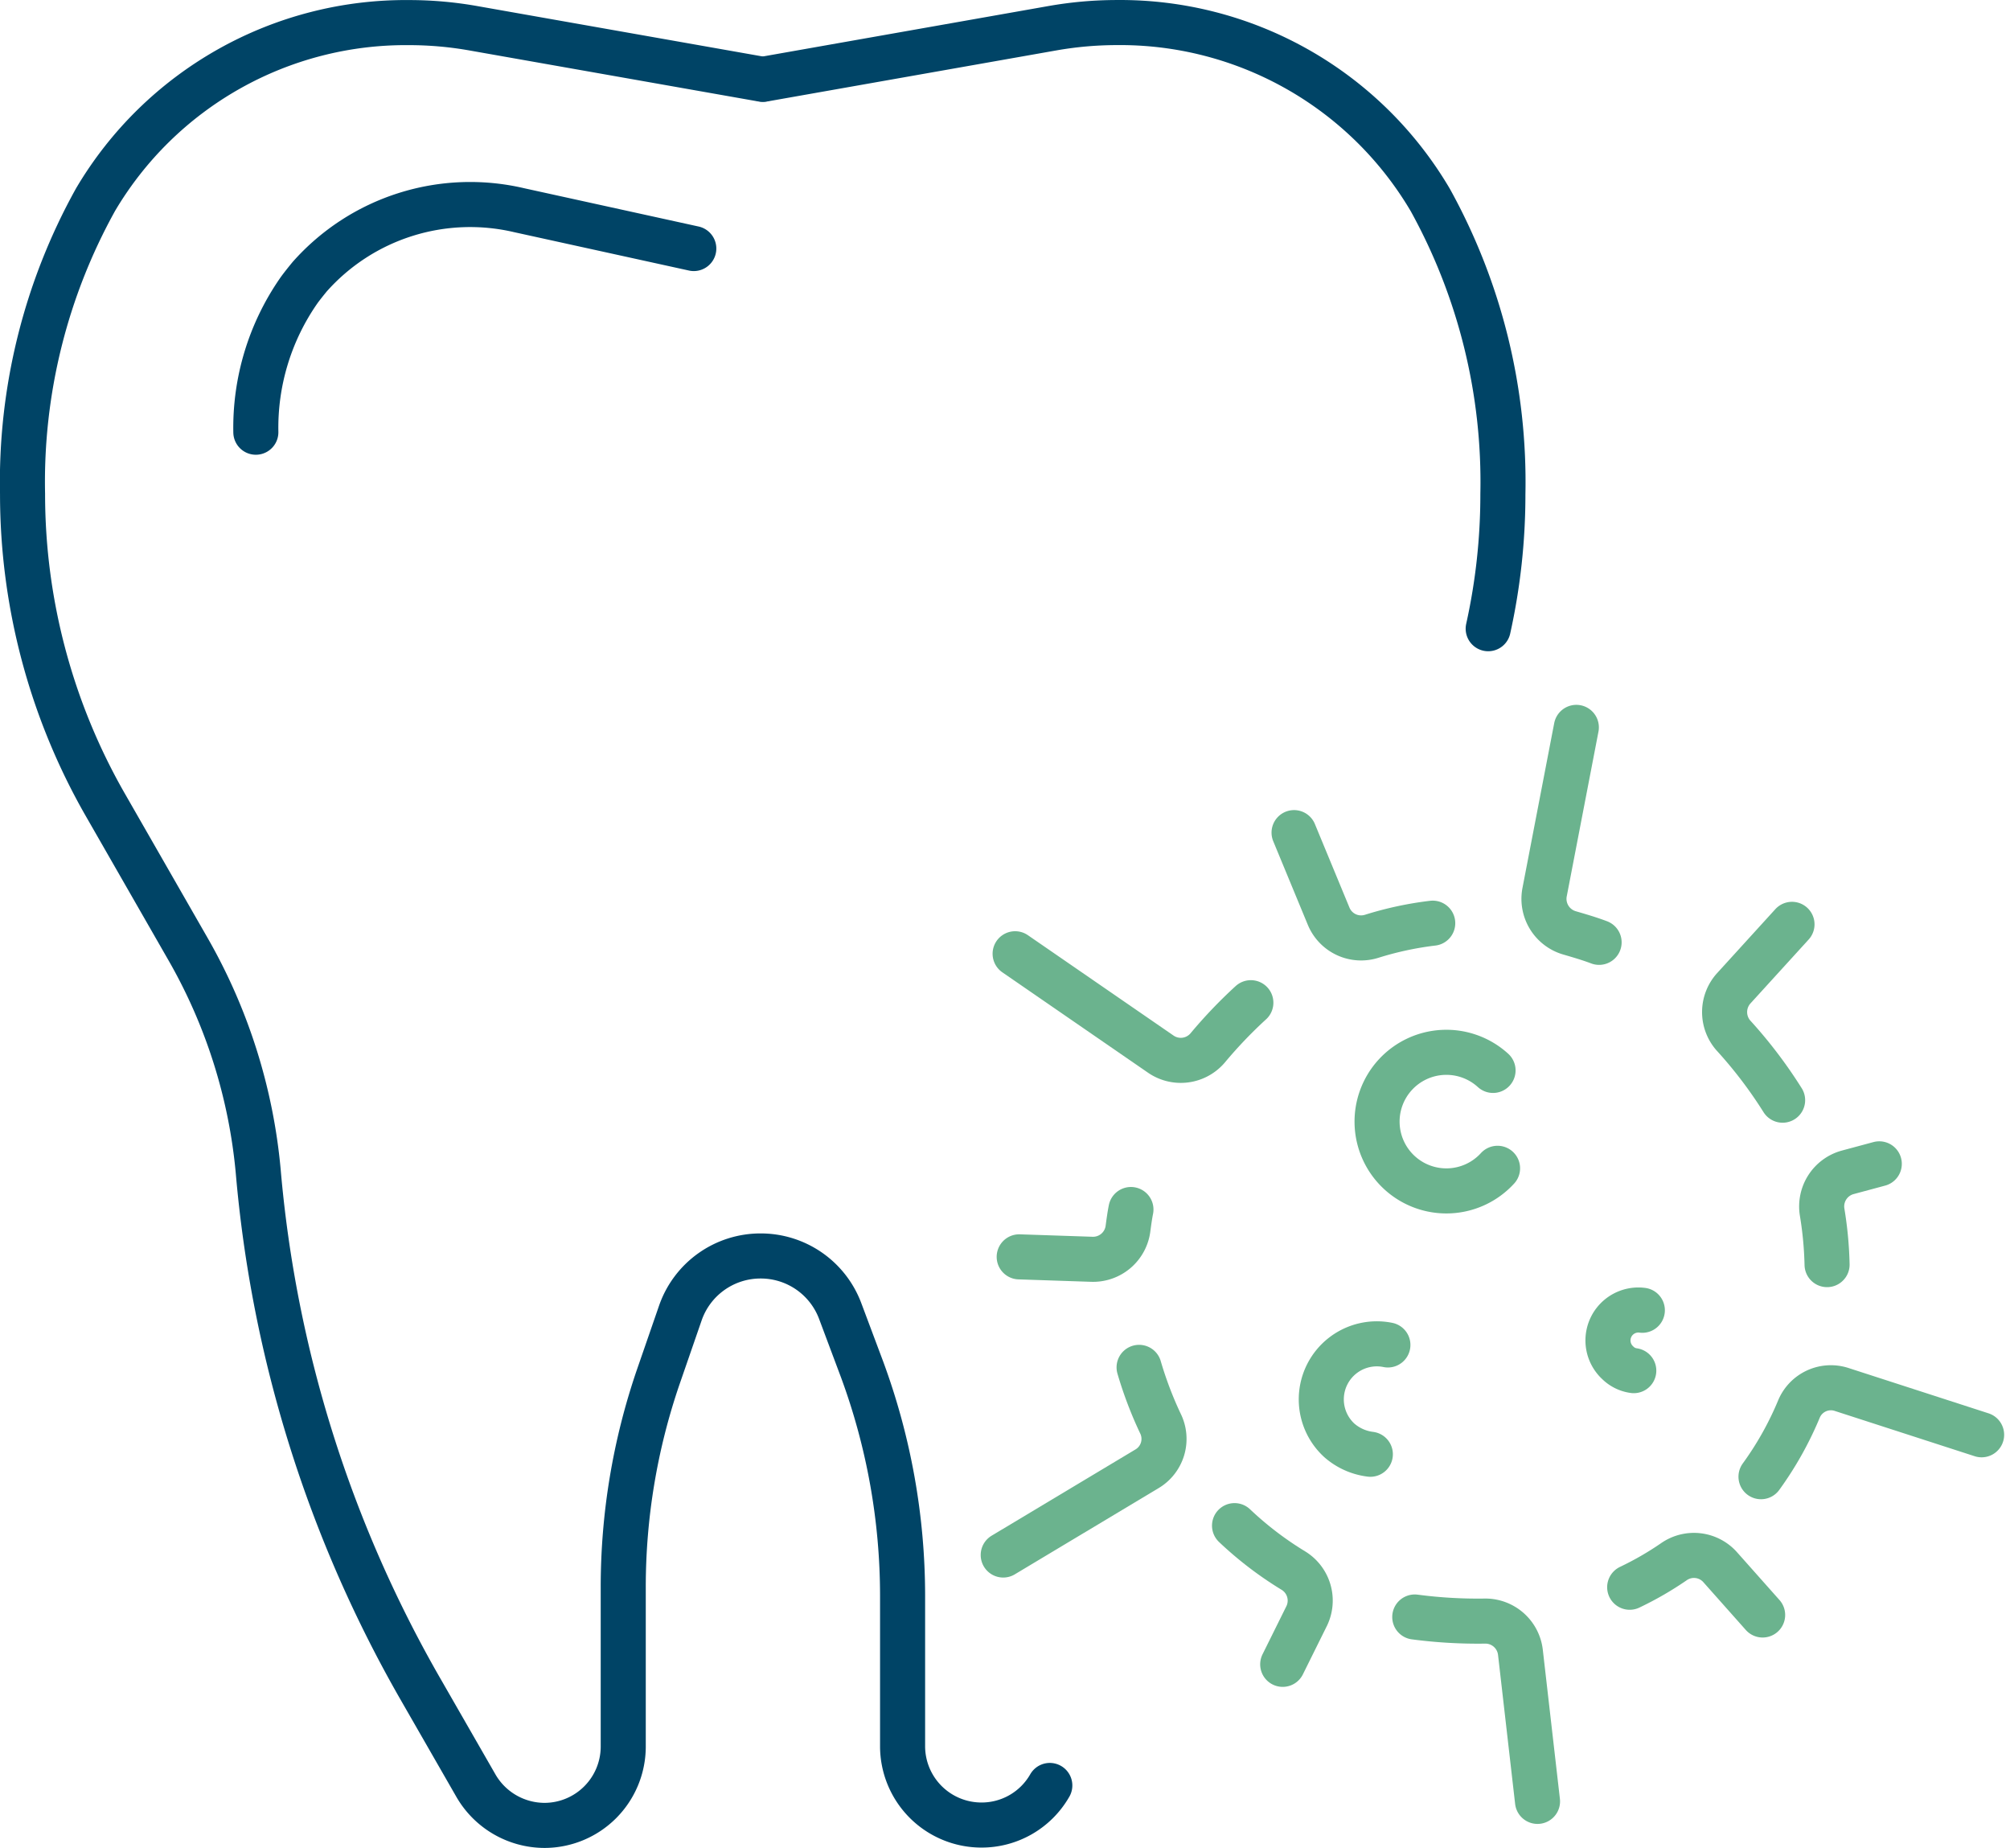
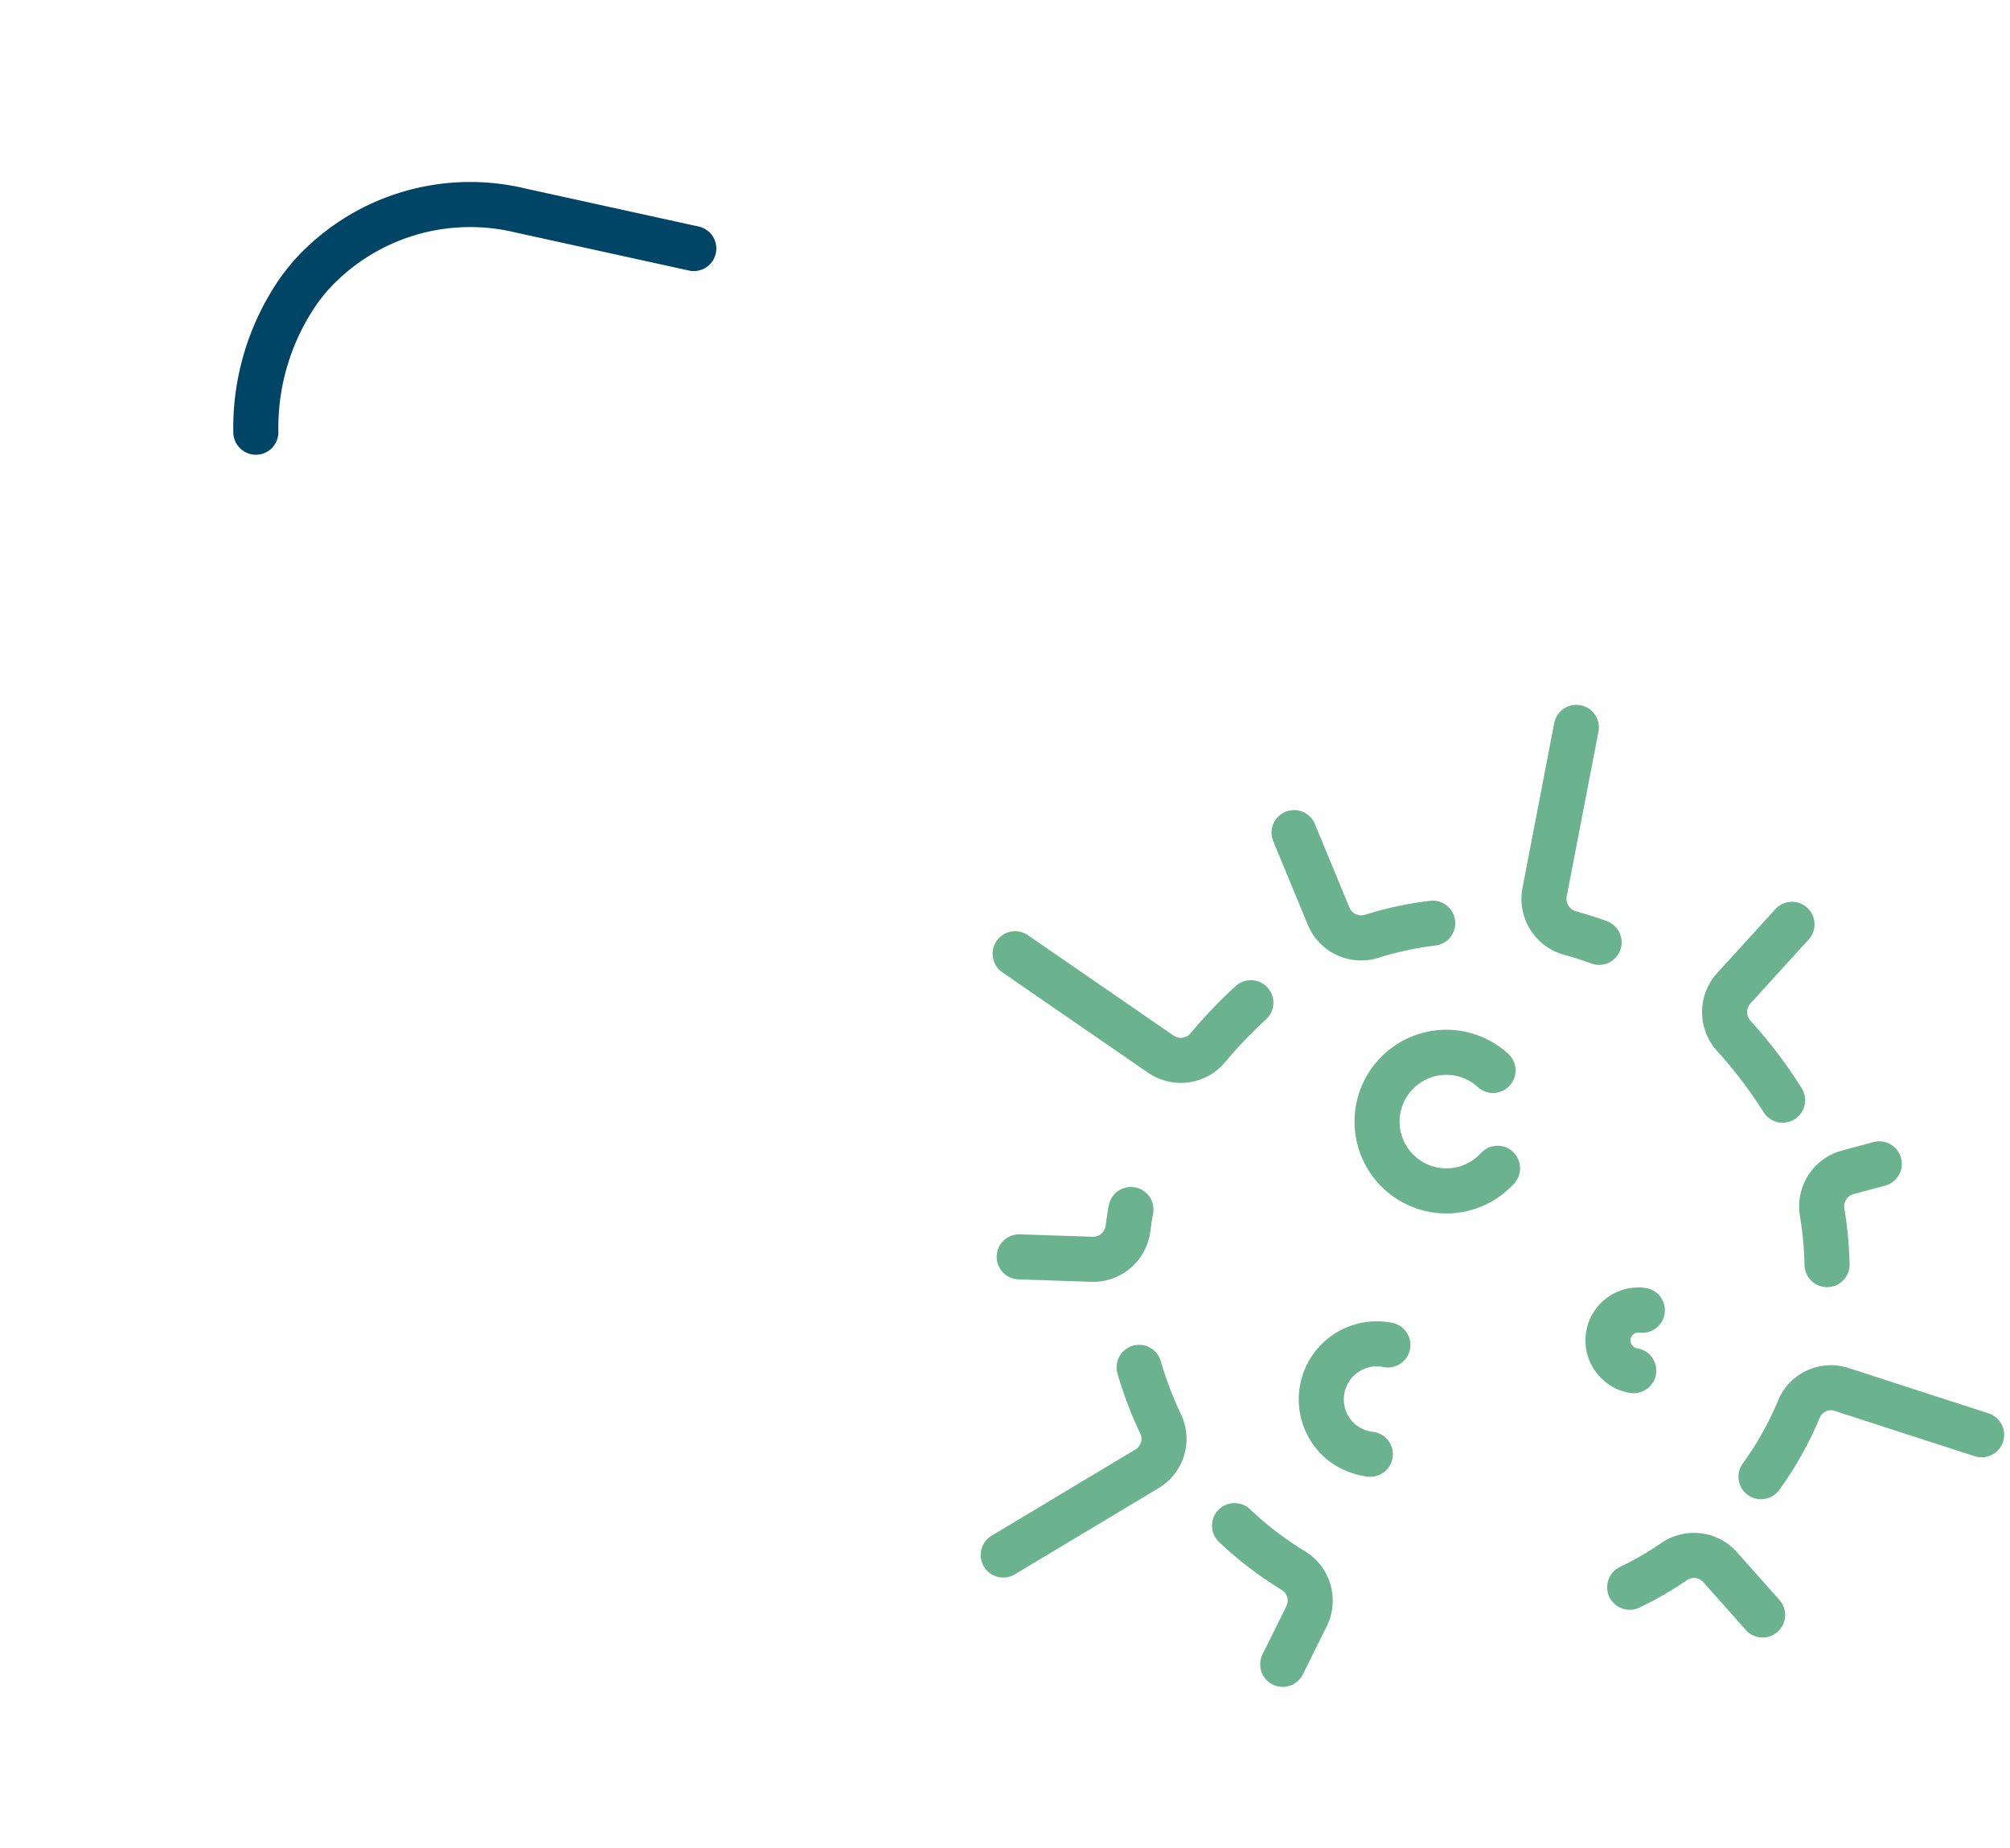
<svg xmlns="http://www.w3.org/2000/svg" width="89.209" height="82" viewBox="0 0 89.209 82">
  <g id="Infection_icon" transform="translate(-4803.999 -6725)">
    <g id="XMLID_63_" transform="translate(4804.999 6726)">
-       <path id="XMLID_66_" d="M344.493,396.726a3.483,3.483,0,0,1-3.041,1.756h0a3.5,3.5,0,0,1-3.493-3.493v-6.7a29.032,29.032,0,0,0-1.792-10.009l-.977-2.606a3.763,3.763,0,0,0-3.529-2.443h0a3.764,3.764,0,0,0-3.566,2.534l-.977,2.824a28.727,28.727,0,0,0-1.557,9.339v7.077a3.5,3.5,0,0,1-3.493,3.493h0a3.526,3.526,0,0,1-3.041-1.756l-2.443-4.253a55.7,55.7,0,0,1-7.222-23,24.246,24.246,0,0,0-3.131-9.9l-3.674-6.407a27.734,27.734,0,0,1-3.656-13.756h0a25.786,25.786,0,0,1,3.24-13.068,15.993,15.993,0,0,1,13.937-7.855h.018a16.379,16.379,0,0,1,2.824.253l12.814,2.262" transform="translate(-298.9 -318.5)" fill="none" stroke="#046" stroke-linecap="round" stroke-linejoin="round" stroke-miterlimit="10" stroke-width="2" />
-       <path id="XMLID_65_" d="M480.6,321.016l12.814-2.262a16.544,16.544,0,0,1,2.824-.253h.018a15.971,15.971,0,0,1,13.937,7.873,25.854,25.854,0,0,1,3.222,13.05h0a27.45,27.45,0,0,1-.652,5.973" transform="translate(-447.713 -318.5)" fill="none" stroke="#046" stroke-linecap="round" stroke-linejoin="round" stroke-miterlimit="10" stroke-width="2" />
      <path id="XMLID_64_" d="M375.539,365.142l-7.747-1.7a9.521,9.521,0,0,0-9.3,2.95c-.163.2-.326.4-.471.6a10.653,10.653,0,0,0-1.919,6.3" transform="translate(-345.747 -355.114)" fill="none" stroke="#046" stroke-linecap="round" stroke-linejoin="round" stroke-miterlimit="10" stroke-width="2" />
    </g>
    <g id="XMLID_661_" transform="translate(4848.528 6757.276)">
      <path id="XMLID_62_" d="M616.854,521.118a14.889,14.889,0,0,0-2.7.579,1.559,1.559,0,0,1-1.919-.887L610.7,517.1" transform="translate(-597.795 -512.43)" fill="none" stroke="#6bb38e" stroke-linecap="round" stroke-linejoin="round" stroke-miterlimit="10" stroke-width="2" />
      <path id="XMLID_61_" d="M552.762,548.972a20.738,20.738,0,0,0-1.919,2.009,1.565,1.565,0,0,1-2.081.271L542.3,546.8" transform="translate(-541.775 -536.755)" fill="none" stroke="#6bb38e" stroke-linecap="round" stroke-linejoin="round" stroke-miterlimit="10" stroke-width="2" />
      <path id="XMLID_719_" d="M548.259,609.5c-.054.271-.09.543-.127.814a1.563,1.563,0,0,1-1.611,1.394L543.3,611.6" transform="translate(-542.594 -588.106)" fill="none" stroke="#6bb38e" stroke-linecap="round" stroke-linejoin="round" stroke-miterlimit="10" stroke-width="2" />
      <path id="XMLID_718_" d="M545.427,648.2a17.052,17.052,0,0,0,.941,2.48,1.543,1.543,0,0,1-.6,2.027l-6.371,3.819" transform="translate(-539.4 -619.802)" fill="none" stroke="#6bb38e" stroke-linecap="round" stroke-linejoin="round" stroke-miterlimit="10" stroke-width="2" />
      <path id="XMLID_717_" d="M596.1,687a15.514,15.514,0,0,0,2.606,1.991,1.562,1.562,0,0,1,.6,2.009l-1.068,2.154" transform="translate(-585.837 -651.579)" fill="none" stroke="#6bb38e" stroke-linecap="round" stroke-linejoin="round" stroke-miterlimit="10" stroke-width="2" />
-       <path id="XMLID_711_" d="M640.3,709.4a21.444,21.444,0,0,0,3.131.181,1.566,1.566,0,0,1,1.557,1.376l.76,6.624" transform="translate(-622.038 -669.925)" fill="none" stroke="#6bb38e" stroke-linecap="round" stroke-linejoin="round" stroke-miterlimit="10" stroke-width="2" />
      <path id="XMLID_710_" d="M693,695.714a14.3,14.3,0,0,0,1.973-1.14,1.557,1.557,0,0,1,2.045.253l1.882,2.118" transform="translate(-665.199 -657.56)" fill="none" stroke="#6bb38e" stroke-linecap="round" stroke-linejoin="round" stroke-miterlimit="10" stroke-width="2" />
      <path id="XMLID_709_" d="M725.2,657.119a14.734,14.734,0,0,0,1.683-3,1.536,1.536,0,0,1,1.9-.869l6.208,2.009" transform="translate(-691.571 -623.87)" fill="none" stroke="#6bb38e" stroke-linecap="round" stroke-linejoin="round" stroke-miterlimit="10" stroke-width="2" />
      <path id="XMLID_708_" d="M740.324,602.771a16.46,16.46,0,0,0-.217-2.317,1.568,1.568,0,0,1,1.122-1.774l1.412-.38" transform="translate(-703.763 -578.933)" fill="none" stroke="#6bb38e" stroke-linecap="round" stroke-linejoin="round" stroke-miterlimit="10" stroke-width="2" />
      <path id="XMLID_707_" d="M718.849,547.4a20.2,20.2,0,0,0-2.19-2.878,1.573,1.573,0,0,1,.018-2.082l2.588-2.842" transform="translate(-684.261 -530.858)" fill="none" stroke="#6bb38e" stroke-linecap="round" stroke-linejoin="round" stroke-miterlimit="10" stroke-width="2" />
      <path id="XMLID_695_" d="M673.4,491.3l-1.412,7.33a1.572,1.572,0,0,0,1.122,1.792c.434.127.869.253,1.3.416" transform="translate(-647.967 -491.3)" fill="none" stroke="#6bb38e" stroke-linecap="round" stroke-linejoin="round" stroke-miterlimit="10" stroke-width="2" />
      <path id="XMLID_676_" d="M636.424,576.125a3.075,3.075,0,1,1-.2-4.344" transform="translate(-614.488 -556.56)" fill="none" stroke="#6bb38e" stroke-linecap="round" stroke-linejoin="round" stroke-miterlimit="10" stroke-width="2" />
      <path id="XMLID_675_" d="M619.57,647.334a2.567,2.567,0,0,1-1.375-.615,2.465,2.465,0,0,1,2.154-4.235" transform="translate(-603.28 -615.081)" fill="none" stroke="#6bb38e" stroke-linecap="round" stroke-linejoin="round" stroke-miterlimit="10" stroke-width="2" />
      <path id="XMLID_673_" d="M688.811,636.828a1.239,1.239,0,0,1-.706-.344,1.35,1.35,0,0,1,1.086-2.335" transform="translate(-660.829 -608.285)" fill="none" stroke="#6bb38e" stroke-linecap="round" stroke-linejoin="round" stroke-miterlimit="10" stroke-width="2" />
    </g>
  </g>
</svg>